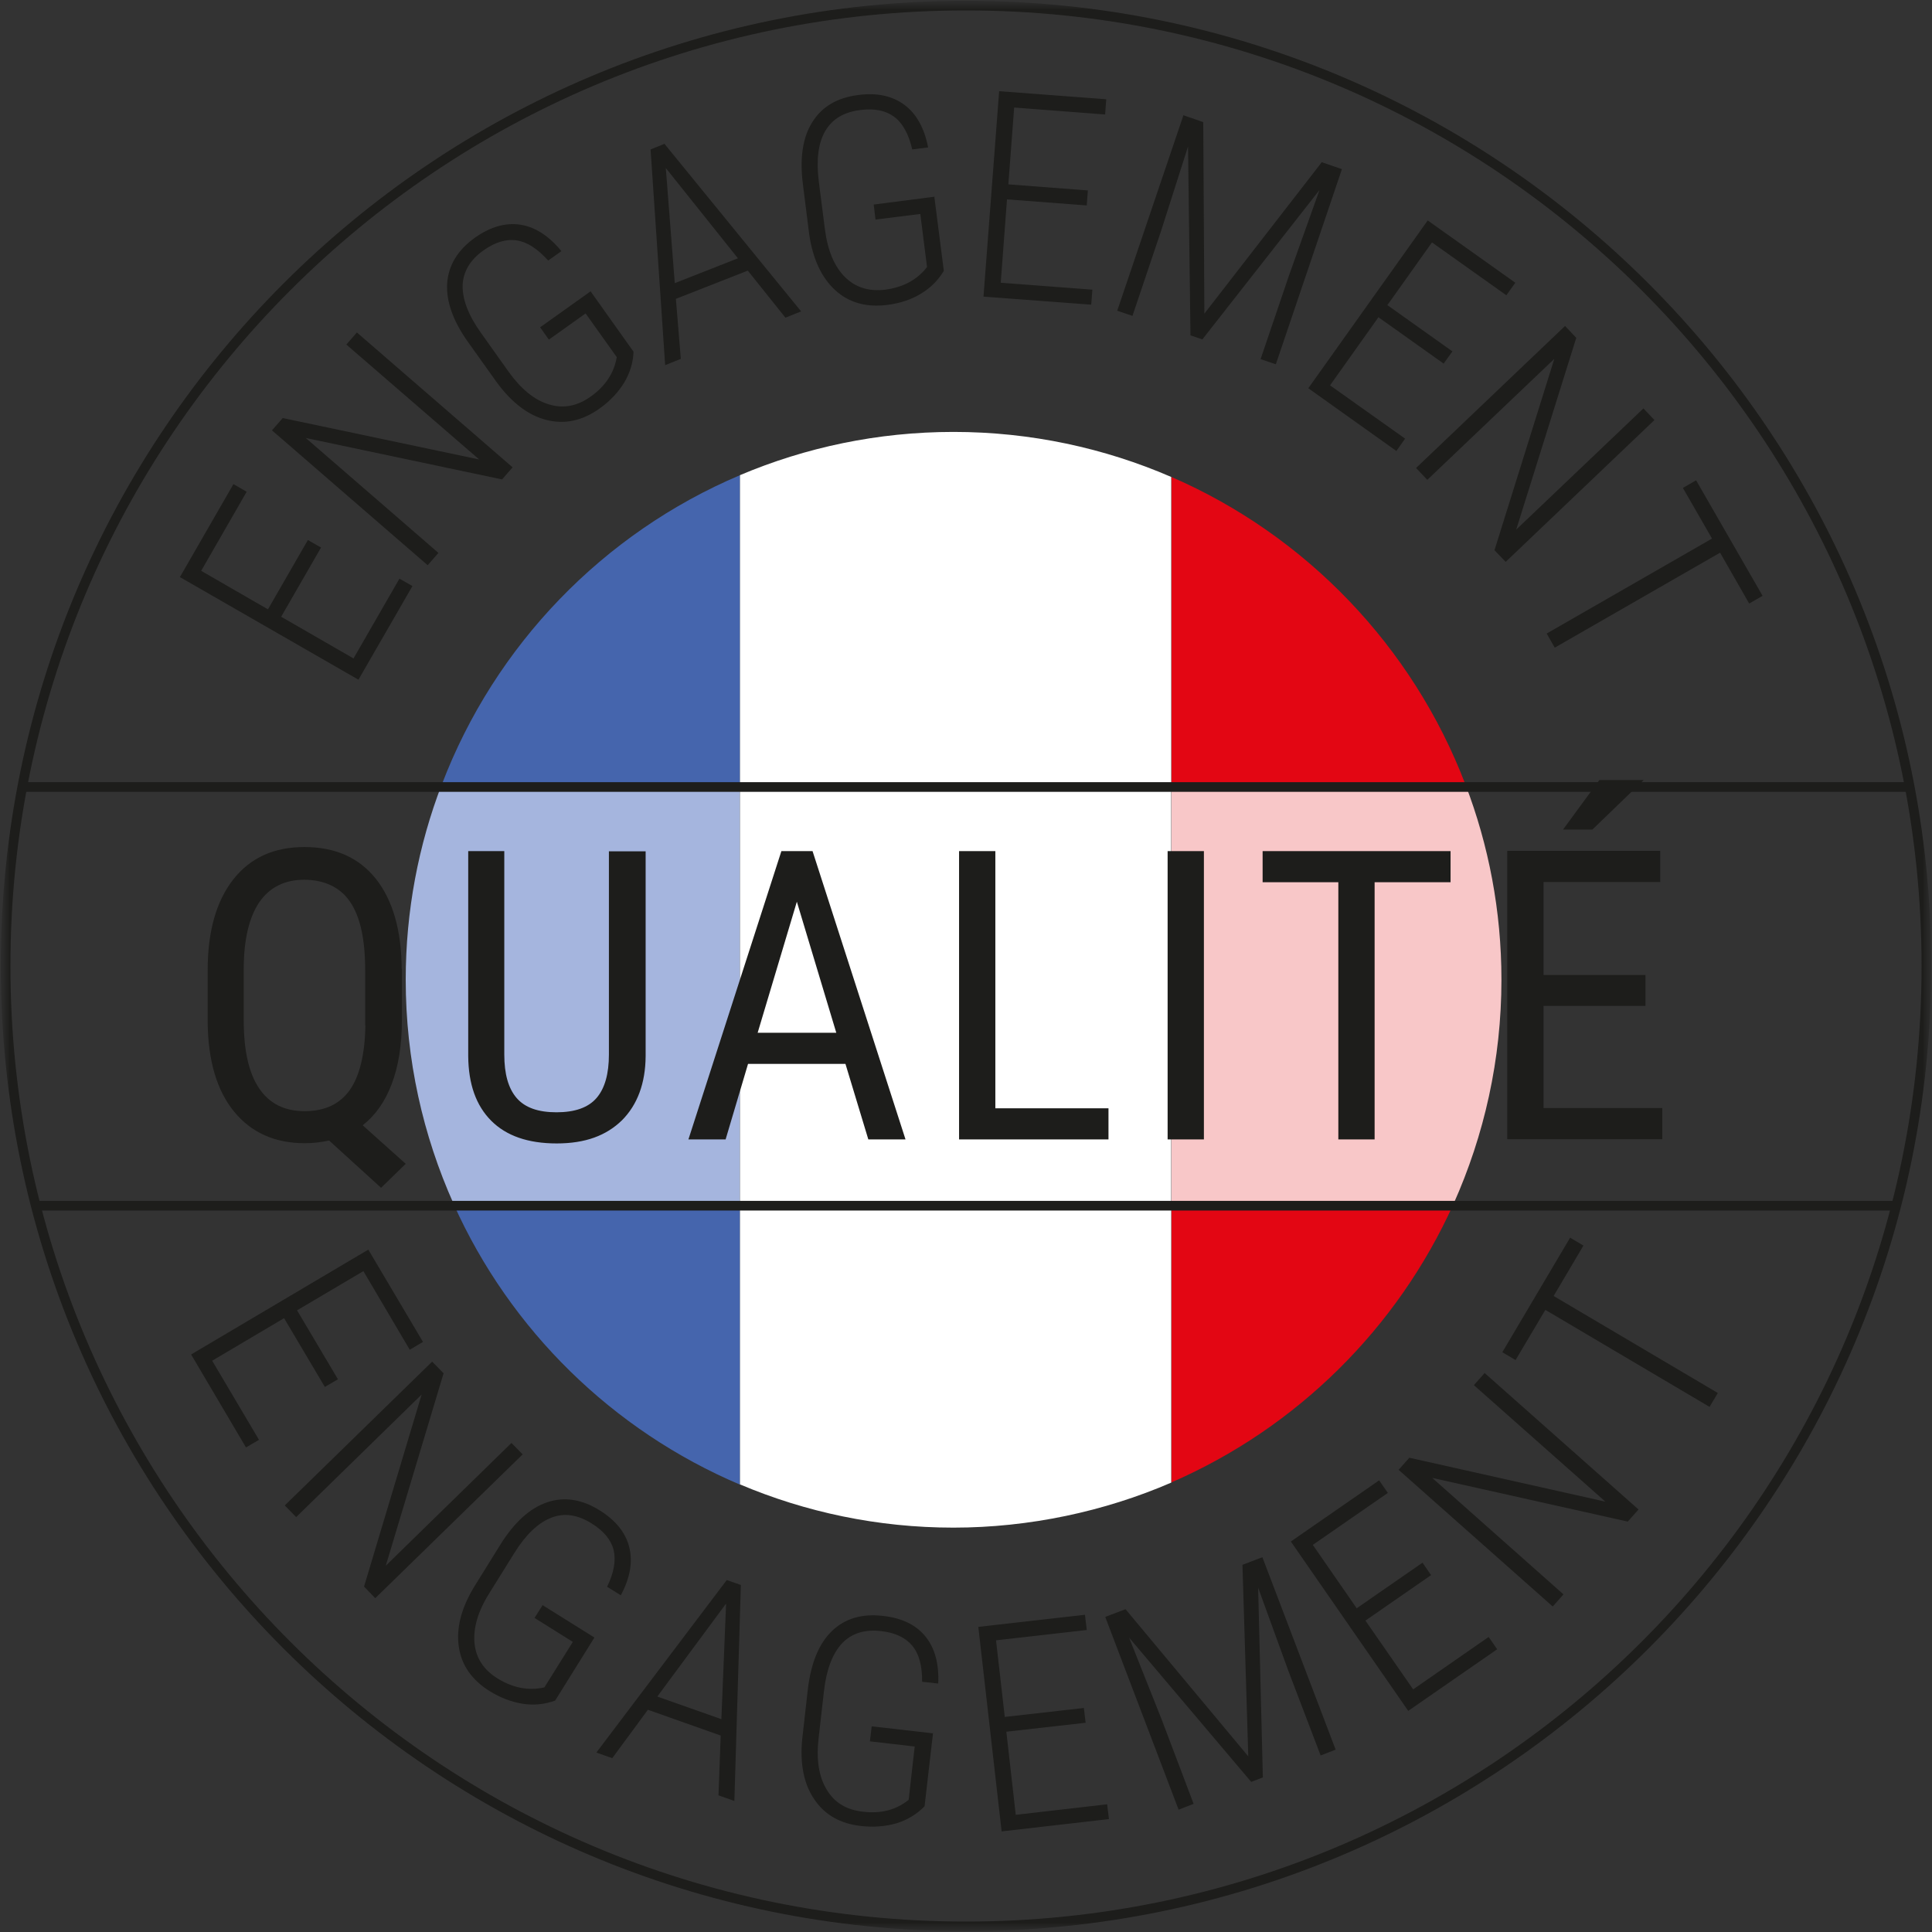
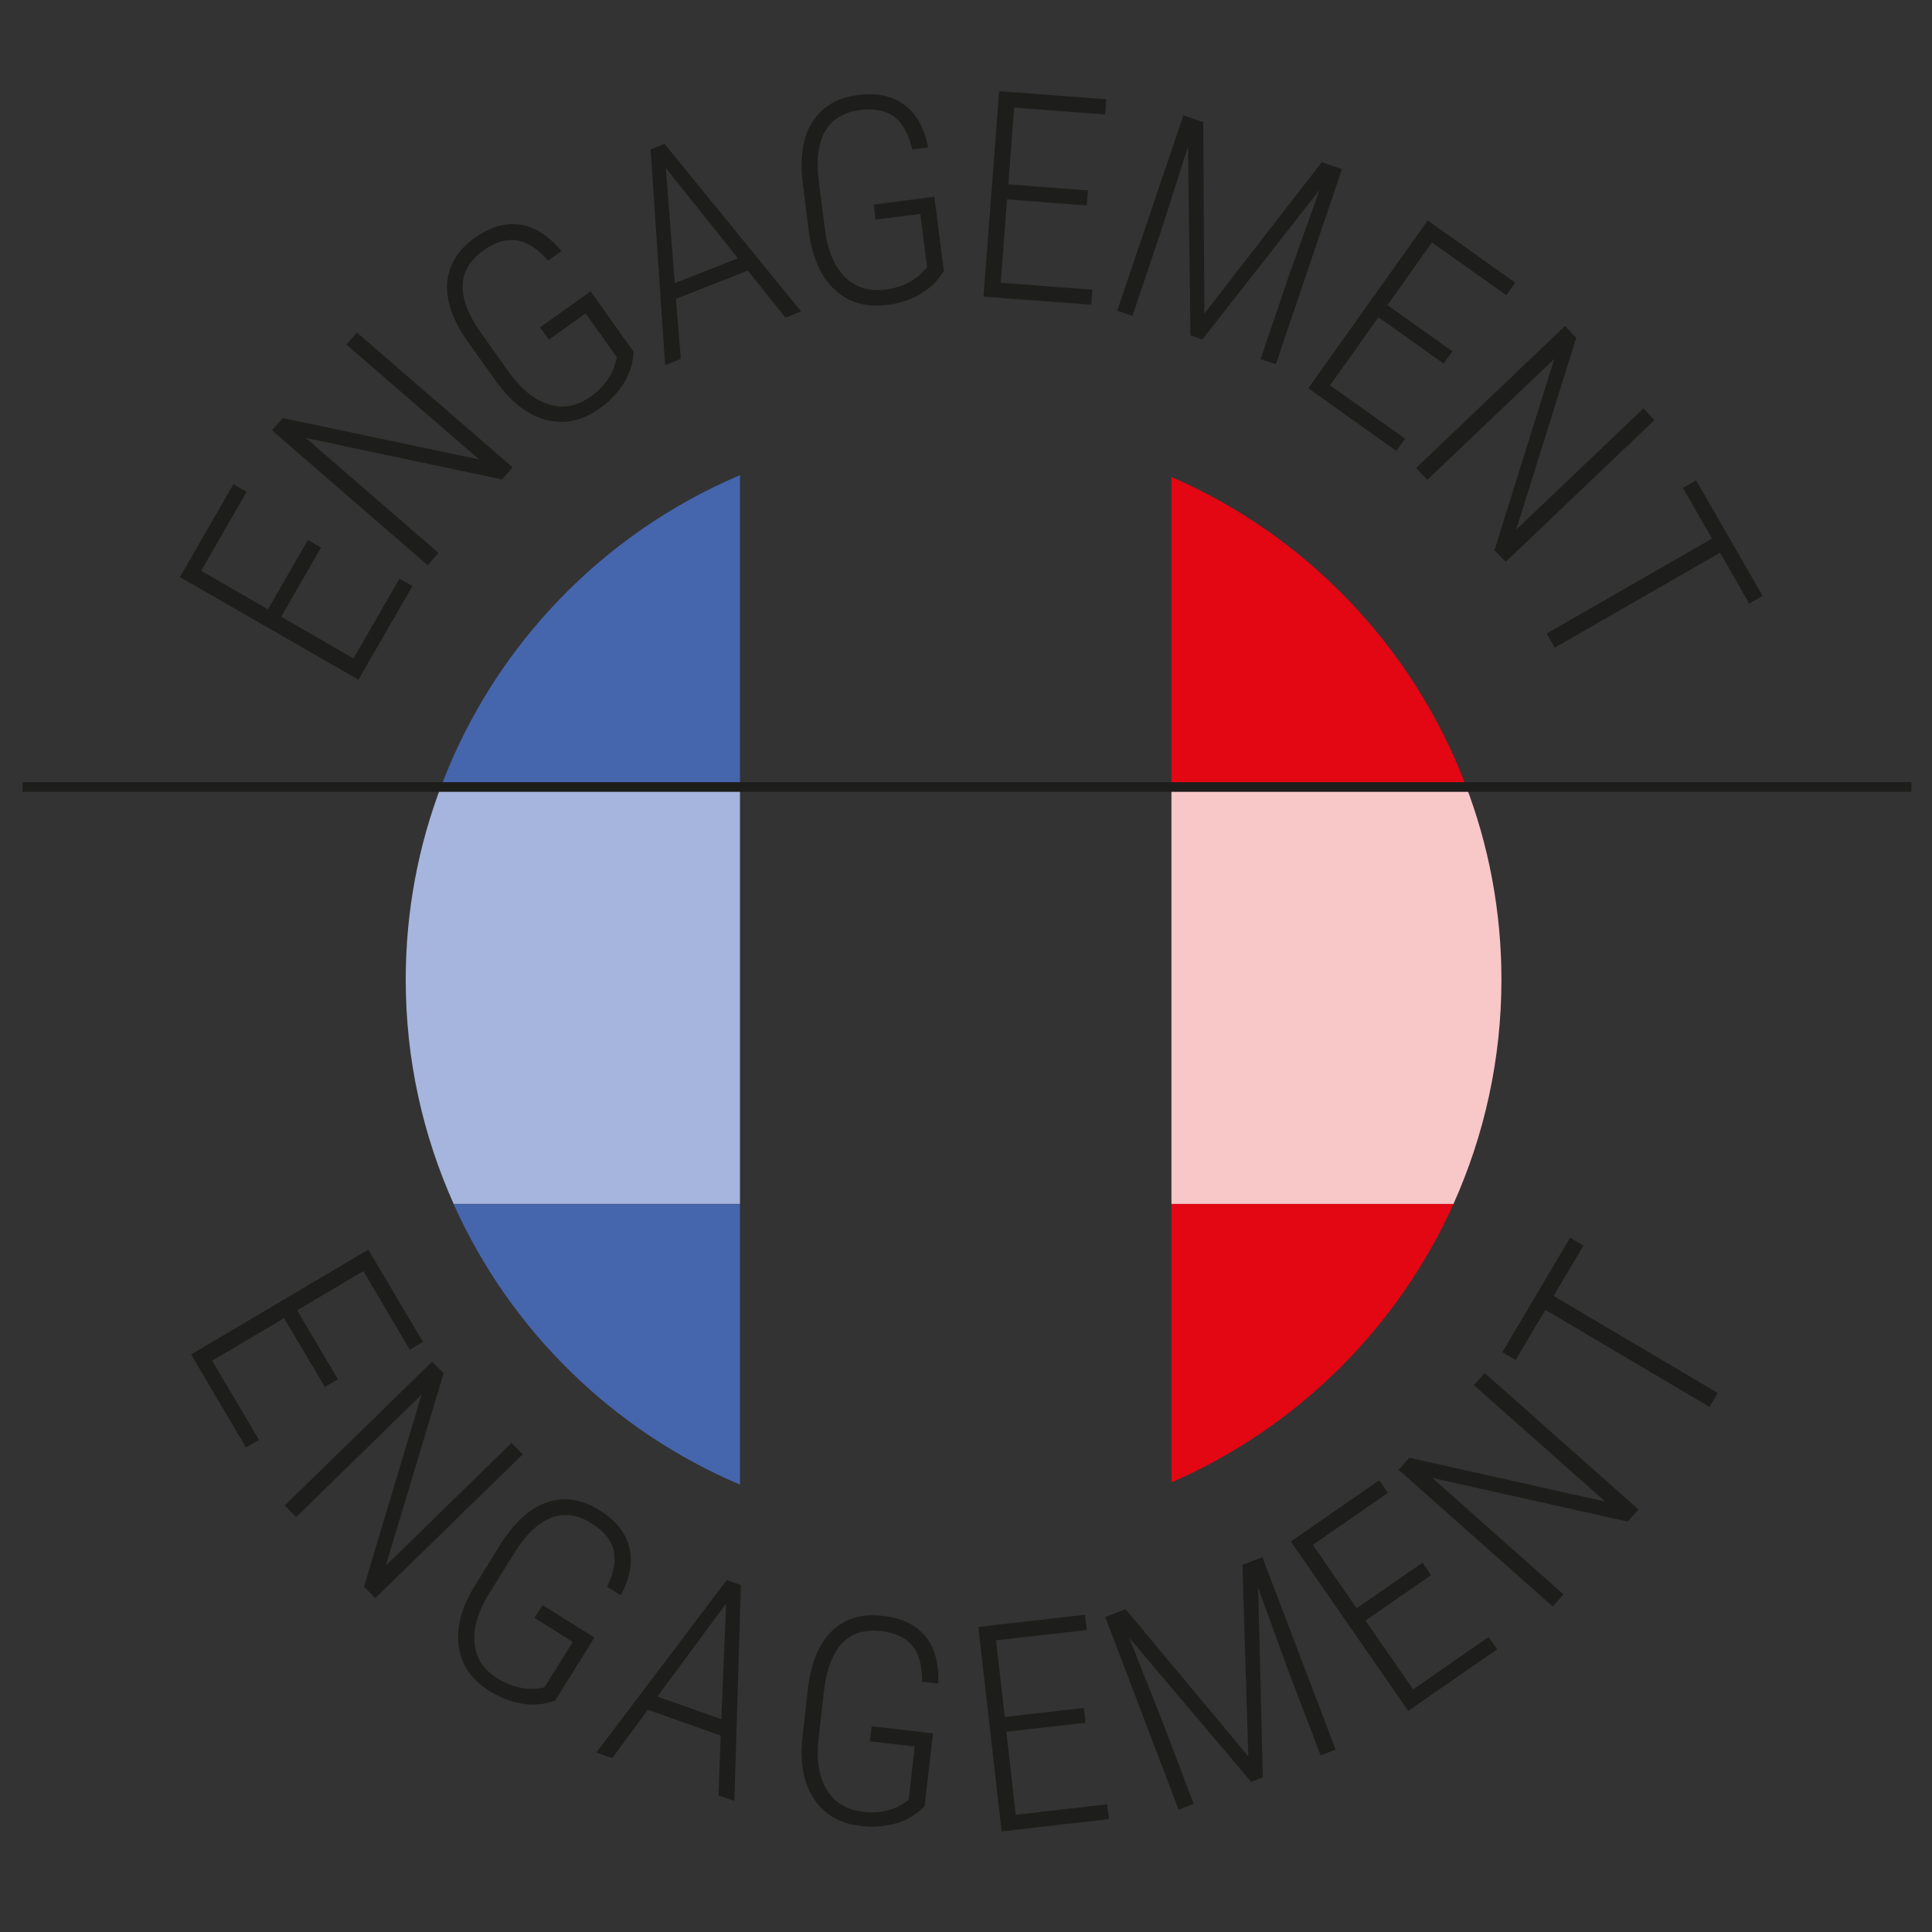
<svg xmlns="http://www.w3.org/2000/svg" fill="none" viewBox="0 0 100 100" height="100" width="100">
  <rect x="0" y="0" width="100" height="100" fill="#333333" stroke="none" />
  <g clip-path="url(#clip0_3222_2)">
-     <path fill="#4565AD" d="M38.301 24.595C31.216 27.598 25.615 33.396 22.867 40.608H38.301V24.595Z" />
+     <path fill="#4565AD" d="M38.301 24.595C31.216 27.598 25.615 33.396 22.867 40.608H38.301Z" />
    <path fill="#E30613" d="M75.847 40.597C73.122 33.465 67.603 27.714 60.634 24.688V40.597H75.847Z" />
    <path fill="#4565AD" d="M23.481 62.326C26.404 68.843 31.714 74.049 38.301 76.844V62.326H23.481Z" />
    <path fill="#E30613" d="M60.634 76.728C67.116 73.91 72.334 68.75 75.233 62.315H60.634V76.728Z" />
    <path fill="#A5B5DE" d="M38.301 40.597H22.867C21.661 43.739 21 47.148 21 50.708C21 54.848 21.893 58.767 23.481 62.315H38.301V40.597Z" />
    <path fill="#F8C7C8" d="M75.847 40.597H60.634V62.315H75.233C76.821 58.767 77.714 54.848 77.714 50.708C77.714 47.148 77.053 43.739 75.847 40.597Z" />
-     <path fill="white" d="M49.351 22.356C45.432 22.356 41.698 23.157 38.301 24.594V76.832C41.698 78.27 45.432 79.07 49.351 79.07C53.271 79.07 57.167 78.235 60.622 76.74V24.687C57.167 23.191 53.352 22.356 49.351 22.356Z" />
    <mask height="100" width="100" y="0" x="0" maskUnits="userSpaceOnUse" style="mask-type:luminance" id="mask0_3222_2">
      <path fill="white" d="M100 0H0V100H100V0Z" />
    </mask>
    <g mask="url(#mask0_3222_2)">
      <mask height="100" width="100" y="0" x="0" maskUnits="userSpaceOnUse" style="mask-type:luminance" id="mask1_3222_2">
-         <path fill="white" d="M100 0H0V100H100V0Z" />
-       </mask>
+         </mask>
      <g mask="url(#mask1_3222_2)">
        <path stroke-width="0.5" stroke="#1D1D1B" d="M50 99.71C77.454 99.71 99.71 77.454 99.71 50C99.71 22.546 77.454 0.29 50 0.29C22.546 0.29 0.29 22.546 0.29 50C0.29 77.454 22.546 99.71 50 99.71Z" />
        <path fill="#1D1D1B" d="M80.891 42.939H82.421L85.076 40.376H82.781L80.902 42.939H80.891ZM85.169 50.464H79.893V45.652H85.934V44.04H78.015V58.964H86.039V57.352H79.893V52.064H85.169V50.453V50.464ZM75.07 44.052H65.353V45.663H69.272V58.975H71.15V45.663H75.081V44.052H75.07ZM62.314 44.052H60.436V58.975H62.314V44.052ZM51.531 44.052H49.641V58.975H57.375V57.364H51.519V44.052H51.531ZM41.245 46.672L43.286 53.456H39.216L41.245 46.672ZM44.944 58.975H46.869L42.057 44.052H40.445L35.633 58.975H37.558L38.718 55.068H43.761L44.944 58.975ZM31.517 44.052V54.581C31.517 55.578 31.308 56.331 30.879 56.83C30.45 57.329 29.754 57.572 28.803 57.572C27.852 57.572 27.168 57.329 26.739 56.83C26.31 56.331 26.102 55.589 26.102 54.581V44.052H24.235V54.662C24.246 56.111 24.64 57.224 25.429 58.013C26.206 58.79 27.331 59.184 28.815 59.184C30.299 59.184 31.378 58.778 32.189 57.99C32.989 57.19 33.407 56.076 33.418 54.673V44.063H31.528L31.517 44.052ZM18.912 53.073C18.889 54.581 18.611 55.705 18.101 56.424C17.59 57.143 16.814 57.514 15.77 57.514C14.726 57.514 13.938 57.12 13.404 56.32C12.871 55.52 12.616 54.36 12.616 52.818V50.151C12.616 48.632 12.894 47.484 13.416 46.707C13.949 45.93 14.726 45.536 15.747 45.536C16.767 45.536 17.614 45.919 18.124 46.684C18.646 47.449 18.901 48.62 18.901 50.209V53.073H18.912ZM20.791 50.151C20.779 48.145 20.327 46.591 19.457 45.49C18.576 44.388 17.347 43.843 15.758 43.843C14.17 43.843 12.952 44.4 12.071 45.524C11.19 46.649 10.749 48.215 10.749 50.221V52.934C10.772 54.905 11.224 56.447 12.117 57.537C13.01 58.627 14.228 59.172 15.781 59.172C16.187 59.172 16.605 59.126 17.034 59.033L19.724 61.48L21 60.239L18.773 58.245C19.422 57.734 19.921 57.039 20.269 56.123C20.617 55.218 20.802 54.105 20.802 52.795V50.128L20.791 50.151Z" />
      </g>
      <path stroke-width="0.5" stroke="#1D1D1B" d="M1.171 40.735H98.933" />
-       <path stroke-width="0.5" stroke="#1D1D1B" d="M1.809 62.407H98.075" />
      <mask height="100" width="100" y="0" x="0" maskUnits="userSpaceOnUse" style="mask-type:luminance" id="mask2_3222_2">
        <path fill="white" d="M100 0H0V100H100V0Z" />
      </mask>
      <g mask="url(#mask2_3222_2)">
        <path fill="#1D1D1B" d="M81.274 64.054L77.76 69.991L78.445 70.397L79.987 67.799L88.486 72.82L88.915 72.101L80.416 67.08L81.958 64.471L81.274 64.065V64.054ZM76.833 71.081L76.288 71.695L83.094 77.725L72.948 75.452L72.392 76.078L80.369 83.152L80.926 82.525L74.131 76.496L84.254 78.757L84.81 78.131L76.833 71.057V71.081ZM73.621 80.89L70.223 83.244L67.951 79.963L71.835 77.273L71.383 76.623L66.814 79.789L72.89 88.555L77.494 85.366L77.053 84.729L73.145 87.442L70.675 83.882L74.073 81.528L73.632 80.89H73.621ZM57.213 83.708L61.005 93.669L61.782 93.367L60.135 89.019L58.442 84.763L64.762 92.231L65.365 91.999L65.121 82.178L66.71 86.549L68.356 90.863L69.133 90.561L65.341 80.601L64.309 80.995L64.611 90.909L58.257 83.291L57.225 83.685L57.213 83.708ZM56.111 88.404L52.007 88.868L51.554 84.903L56.251 84.369L56.158 83.581L50.638 84.207L51.844 94.793L57.399 94.156L57.306 93.39L52.575 93.935L52.088 89.633L56.193 89.17L56.1 88.404H56.111ZM48.273 89.715L45.119 89.355L45.026 90.132L47.345 90.399L47.032 93.159C46.383 93.68 45.594 93.889 44.667 93.773C43.809 93.68 43.182 93.298 42.788 92.625C42.382 91.964 42.243 91.071 42.371 89.97L42.649 87.523C42.777 86.41 43.09 85.598 43.577 85.065C44.075 84.543 44.748 84.323 45.617 84.427C46.336 84.508 46.87 84.763 47.218 85.181C47.566 85.598 47.739 86.224 47.728 87.048L48.563 87.14C48.609 86.12 48.389 85.308 47.902 84.705C47.415 84.102 46.673 83.743 45.699 83.639C44.609 83.511 43.727 83.778 43.055 84.427C42.382 85.076 41.977 86.085 41.814 87.43L41.524 90.004C41.397 91.292 41.605 92.347 42.15 93.135C42.684 93.935 43.495 94.399 44.586 94.515C45.223 94.585 45.826 94.538 46.394 94.376C46.963 94.202 47.438 93.912 47.855 93.495L48.296 89.68L48.273 89.715ZM37.582 83.012L37.338 88.984L34.022 87.813L37.582 83.001V83.012ZM37.188 92.927L38.011 93.216L38.347 82.038L37.617 81.783L30.868 90.712L31.691 91.002L33.535 88.497L37.303 89.831L37.188 92.95V92.927ZM30.775 84.763L28.085 83.082L27.668 83.743L29.65 84.984L28.178 87.338C27.366 87.523 26.566 87.372 25.766 86.885C25.035 86.433 24.63 85.819 24.56 85.042C24.49 84.265 24.734 83.407 25.325 82.467L26.624 80.38C27.215 79.429 27.853 78.826 28.526 78.56C29.198 78.293 29.905 78.397 30.636 78.861C31.251 79.244 31.633 79.708 31.761 80.23C31.888 80.763 31.784 81.389 31.424 82.131L32.132 82.572C32.619 81.667 32.758 80.844 32.572 80.09C32.387 79.337 31.877 78.699 31.042 78.177C30.114 77.597 29.198 77.458 28.317 77.76C27.424 78.061 26.624 78.792 25.905 79.94L24.537 82.143C23.864 83.256 23.609 84.288 23.748 85.239C23.887 86.19 24.421 86.955 25.349 87.535C25.893 87.871 26.462 88.091 27.041 88.184C27.621 88.277 28.189 88.219 28.734 88.022L30.764 84.763H30.775ZM27.053 75.278L26.473 74.687L19.968 81.041L22.96 71.081L22.368 70.478L14.739 77.922L15.33 78.525L21.823 72.182L18.843 82.12L19.423 82.722L27.053 75.278ZM17.487 71.382L15.376 67.822L18.809 65.793L21.209 69.863L21.893 69.457L19.064 64.68L9.892 70.107L12.732 74.919L13.405 74.525L10.982 70.431L14.704 68.228L16.814 71.788L17.487 71.394V71.382Z" />
        <path fill="#1D1D1B" d="M91.234 30.845L87.79 24.861L87.106 25.255L88.614 27.876L80.056 32.792L80.473 33.523L89.031 28.607L90.538 31.239L91.222 30.845H91.234ZM85.633 21.742L85.065 21.139L78.479 27.412L81.587 17.486L81.007 16.872L73.296 24.223L73.876 24.838L80.45 18.576L77.354 28.479L77.934 29.082L85.645 21.73L85.633 21.742ZM75.186 18.194L71.811 15.793L74.119 12.547L77.969 15.283L78.433 14.634L73.899 11.41L67.718 20.095L72.275 23.342L72.728 22.704L68.843 19.945L71.348 16.42L74.722 18.82L75.174 18.194H75.186ZM61.248 5.984L57.827 16.083L58.616 16.35L60.1 11.944L61.492 7.584L61.619 17.359L62.234 17.568L68.298 9.833L66.733 14.216L65.248 18.588L66.037 18.855L69.458 8.755L68.414 8.396L62.338 16.234L62.28 6.32L61.236 5.96L61.248 5.984ZM56.32 9.857L52.192 9.543L52.493 5.566L57.201 5.926L57.259 5.137L51.716 4.72L50.905 15.353L56.482 15.77L56.54 14.993L51.798 14.634L52.122 10.32L56.25 10.633L56.308 9.857H56.32ZM48.377 10.181L45.223 10.587L45.316 11.364L47.635 11.074L47.983 13.822C47.472 14.483 46.754 14.866 45.826 14.993C44.968 15.098 44.272 14.877 43.727 14.332C43.182 13.787 42.834 12.953 42.695 11.851L42.382 9.404C42.243 8.291 42.347 7.421 42.707 6.795C43.066 6.169 43.669 5.798 44.539 5.694C45.258 5.601 45.837 5.717 46.278 6.042C46.719 6.366 47.032 6.934 47.217 7.735L48.041 7.63C47.843 6.633 47.438 5.891 46.812 5.427C46.185 4.963 45.397 4.789 44.423 4.917C43.333 5.056 42.544 5.52 42.046 6.32C41.547 7.108 41.385 8.187 41.559 9.543L41.883 12.118C42.069 13.405 42.521 14.367 43.228 15.017C43.936 15.666 44.84 15.921 45.93 15.782C46.568 15.701 47.148 15.515 47.646 15.214C48.157 14.912 48.551 14.518 48.852 14.019L48.365 10.216L48.377 10.181ZM34.462 8.697L38.196 13.37L34.926 14.657L34.462 8.697ZM40.654 16.443L41.466 16.118L34.393 7.445L33.674 7.735L34.428 18.901L35.239 18.576L34.984 15.469L38.706 14.008L40.654 16.443ZM30.543 15.098L27.957 16.941L28.409 17.579L30.311 16.223L31.923 18.484C31.784 19.307 31.331 19.991 30.578 20.524C29.882 21.023 29.151 21.162 28.409 20.93C27.667 20.71 26.971 20.142 26.322 19.237L24.896 17.231C24.247 16.327 23.933 15.504 23.945 14.785C23.968 14.066 24.328 13.451 25.035 12.953C25.627 12.535 26.195 12.361 26.74 12.442C27.285 12.524 27.818 12.871 28.375 13.486L29.059 12.999C28.409 12.21 27.702 11.747 26.937 11.631C26.171 11.515 25.383 11.735 24.583 12.303C23.69 12.941 23.215 13.729 23.145 14.657C23.087 15.596 23.447 16.617 24.235 17.718L25.742 19.829C26.519 20.872 27.366 21.51 28.305 21.742C29.244 21.974 30.149 21.777 31.042 21.139C31.563 20.768 31.981 20.327 32.294 19.829C32.595 19.33 32.769 18.785 32.792 18.205L30.566 15.075L30.543 15.098ZM18.472 17.208L17.927 17.834L24.803 23.783L14.634 21.638L14.077 22.275L22.136 29.256L22.693 28.618L15.828 22.67L25.986 24.815L26.531 24.189L18.472 17.208ZM15.933 27.957L13.869 31.54L10.413 29.546L12.767 25.453L12.083 25.058L9.312 29.87L18.553 35.181L21.348 30.334L20.675 29.952L18.298 34.08L14.553 31.923L16.617 28.34L15.944 27.957H15.933Z" />
      </g>
    </g>
  </g>
  <defs>
    <clipPath id="clip0_3222_2">
      <rect fill="white" height="100" width="100" />
    </clipPath>
  </defs>
</svg>